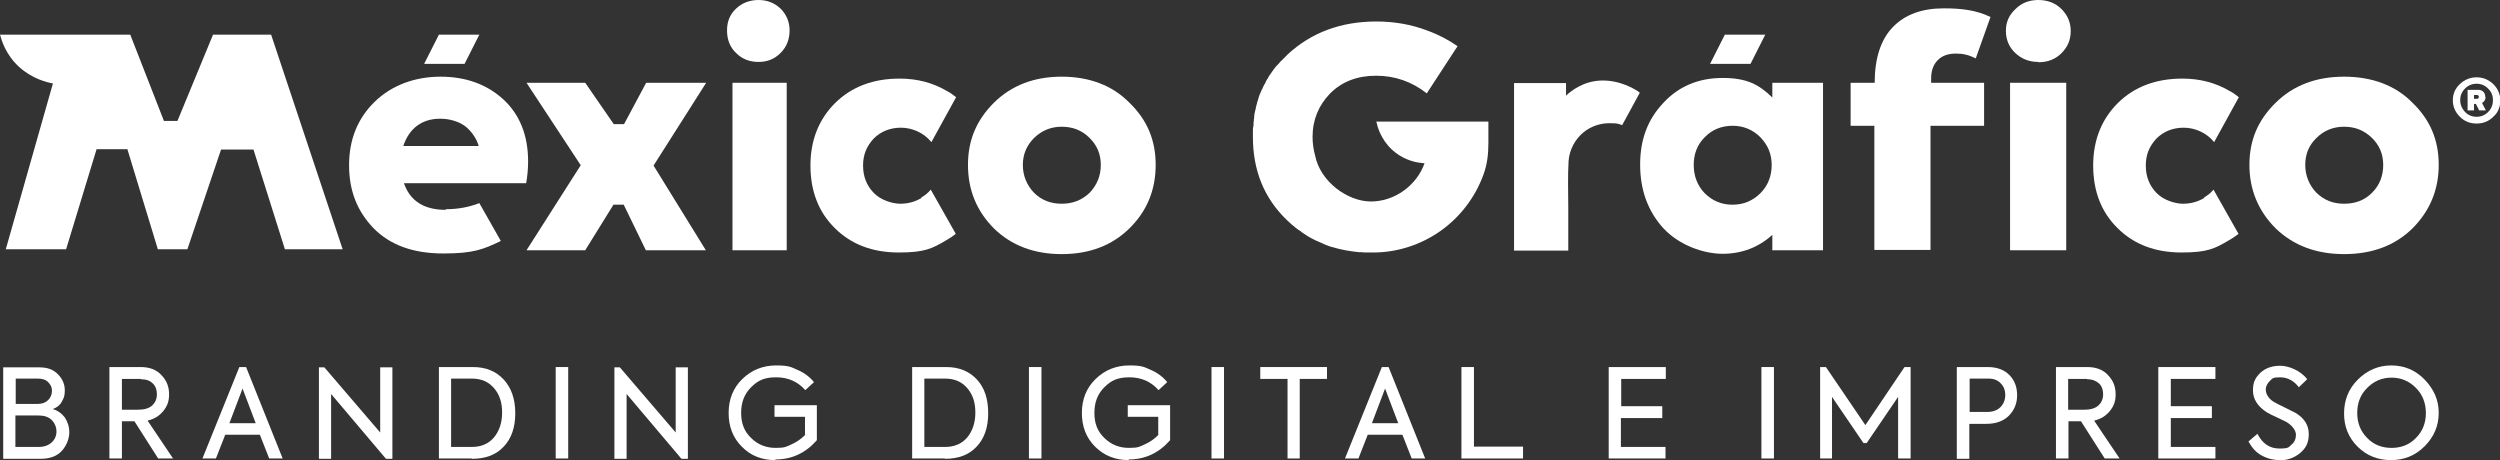
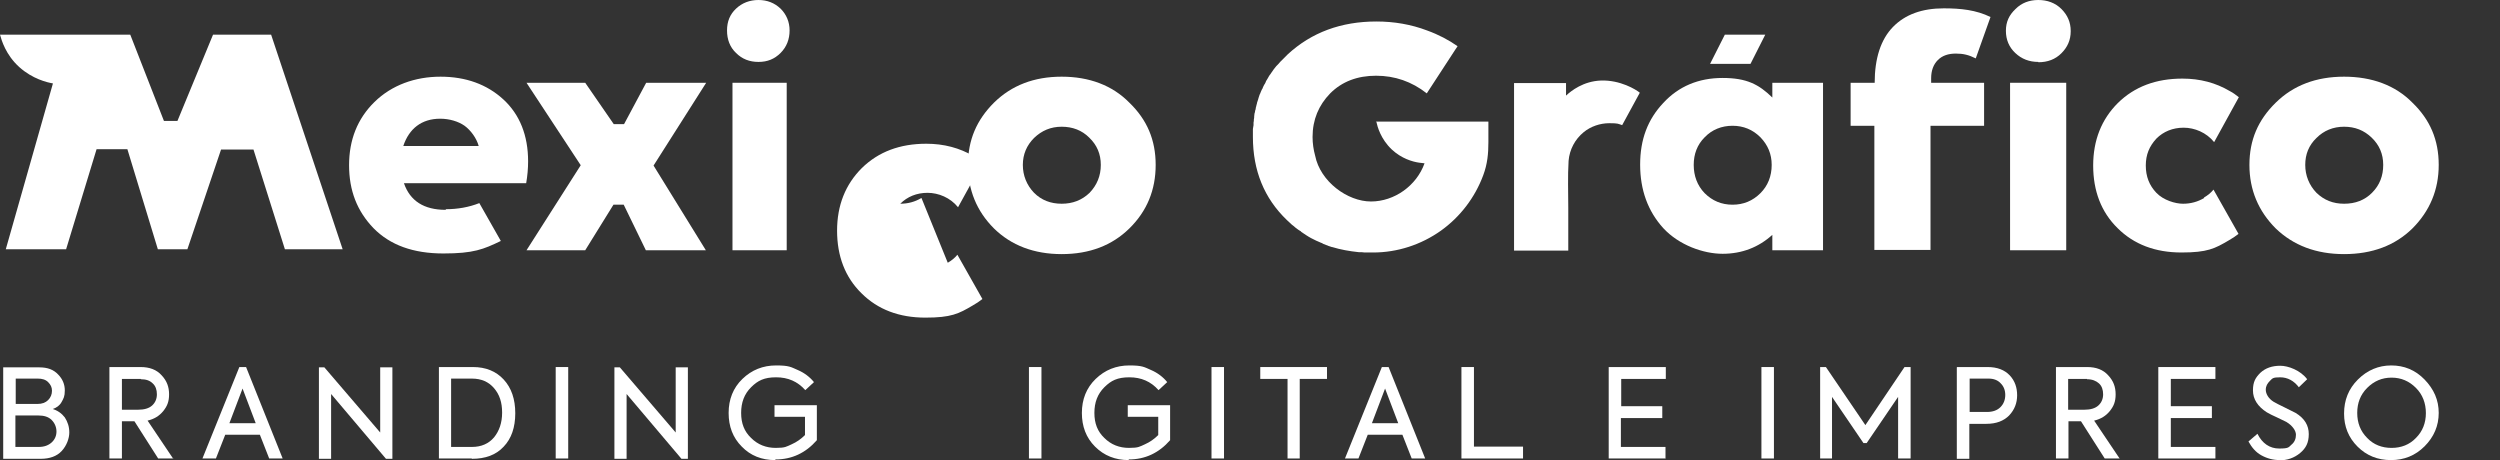
<svg xmlns="http://www.w3.org/2000/svg" viewBox="0 0 779.2 143.4">
  <rect x="0" y="0" width="779.2" height="143.4" fill="#333333" stroke="none" />
  <defs>
    <style>      .cls-1, .cls-2, .cls-3 {        fill: #fff;      }      .cls-4, .cls-3 {        opacity: 1;      }      .cls-2 {        opacity: .6;      }      .cls-2, .cls-3 {        isolation: isolate;      }    </style>
  </defs>
  <g>
    <g id="Capa_1">
      <g>
        <path class="cls-1" d="M51.1,37.7h4.2l11.1-26.9h18.1l22.3,66.9h-18l-9.8-31.1h-10.1s-10.5,31.1-10.5,31.1h-9.2l-9.5-31.2h-9.6l-9.5,31.2H1.8l14.7-51.7h0c-1.8-.3-6.4-1.4-10.5-5.1C1.8,17.1.5,12.6,0,10.8h40.6" />
        <g class="cls-4">
          <path class="cls-2" d="M428.1,78.9h.2c-.5,0-1.1,0-1.6,0,.5,0,1,0,1.4,0h0Z" />
          <path class="cls-1" d="M429,38c.3,1.4,1.3,5.3,4.8,8.6,3,2.8,6.4,3.8,8.5,4.1,0,0,1.7.2,1.7.2t0,0h0c-2.5,7-9.4,11.9-16.7,11.9s-15.8-6.2-17.4-14.3c-.5-1.8-.8-3.8-.8-5.8,0-5.4,1.9-9.9,5.5-13.6,3.7-3.7,8.5-5.5,14.3-5.5s11.1,1.8,15.8,5.5l8.8-13.5.8-1.2c-2.7-1.9-5.9-3.6-9.5-4.9-5-1.9-10.3-2.8-15.8-2.8-11,0-20.2,3.4-27.6,10.2-.8.8-1.6,1.6-2.4,2.4,0,0,0,0,0,0-.3.4-.6.7-1,1.1,0,0-.1.1-.2.2-.3.3-.5.7-.8,1,0,.1-.2.2-.2.3-.2.3-.5.7-.7,1,0,.1-.2.3-.3.4-.2.3-.4.6-.6,1-.1.2-.2.3-.3.5-.2.3-.4.6-.5,1-.1.2-.2.4-.3.5-.2.3-.3.6-.5,1,0,.2-.2.4-.3.6-.1.3-.3.6-.4.9,0,.2-.2.4-.3.7-.1.3-.2.6-.3.9,0,.2-.2.5-.2.7-.1.3-.2.6-.3.9,0,.2-.1.5-.2.8,0,.3-.2.6-.2.9,0,.3-.1.5-.2.8,0,.3-.1.6-.2.9,0,.3-.1.6-.1.9,0,.3,0,.6-.1.9,0,.3,0,.7-.1,1v.8c-.1.4-.1.8-.2,1.2,0,.2,0,.5,0,.7,0,.6,0,1.2,0,1.8h0c0,10.4,3.5,19.1,10.6,25.9.4.4.9.8,1.3,1.2,0,0,.1.1.2.2.4.3.8.6,1.1.9.1.1.3.2.4.3.3.2.6.5,1,.7.2.1.4.2.5.4.3.2.6.4.9.6.2.1.4.3.6.4.3.2.5.3.8.5.2.1.5.3.7.4.3.1.5.3.8.4.3.1.5.3.8.4.2.1.5.2.7.3.3.1.6.3.9.4.2,0,.4.2.6.3.3.1.7.3,1,.4.2,0,.3.1.5.2.4.1.8.3,1.2.4,0,0,.1,0,.1,0,2.6.8,5.4,1.3,8.3,1.6,0,0,.1,0,.2,0,.5,0,1.1,0,1.6.1,0,0,.1,0,.2,0,.2,0,.5,0,.7,0h.2c.5,0,1.1,0,1.6,0h0c7.5,0,14.9-2.4,21.1-6.8,6-4.3,10.6-10.3,13.2-17.3,1.3-3.5,1.6-6.7,1.6-10.3v-6.4h-35.1Z" />
        </g>
-         <path class="cls-1" d="M766.7,26.2c1.5-1.4,3.2-2.1,5.2-2.1s3.7.7,5.2,2.1c1.4,1.4,2.2,3.1,2.2,5.1s-.7,3.8-2.2,5.1c-1.4,1.4-3.1,2.1-5.2,2.1s-3.8-.7-5.2-2.1c-1.4-1.4-2.2-3.1-2.2-5.1s.7-3.7,2.2-5.1ZM768.3,34.9c1,1,2.2,1.5,3.6,1.5s2.6-.5,3.6-1.5c1-1,1.5-2.2,1.5-3.7s-.5-2.6-1.5-3.6c-1-1-2.2-1.5-3.6-1.5s-2.6.5-3.6,1.5c-1,1-1.5,2.2-1.5,3.6s.5,2.6,1.5,3.7ZM774.7,30.2c0,.9-.4,1.5-1.1,1.9l1.2,2.3h-2.1l-1-2h-.6v2h-2v-6.4h3.3c.7,0,1.2.2,1.6.6s.6.9.6,1.6h0ZM772,29.6h-.9v1.2h.8c.5,0,.7-.2.7-.6s-.2-.6-.7-.6h0Z" />
        <path class="cls-1" d="M203.7,51.6l16.3,26.4h-18.7l-6.9-14.2h-3.2l-8.8,14.2h-18.3l16.9-26.5-16.9-25.7h18.3l8.9,12.9h3.2l6.9-12.9h18.7l-16.4,25.8h0Z" />
        <path class="cls-1" d="M236.4,19.3c-2.8,0-5.1-.9-7-2.8-1.9-1.8-2.8-4.2-2.8-7s.9-5,2.8-6.8S233.7,0,236.4,0s5,.9,6.9,2.7c1.8,1.8,2.8,4.1,2.8,6.8s-.9,5.1-2.8,7c-1.9,1.9-4.1,2.8-6.9,2.8Z" />
        <rect class="cls-1" x="228.3" y="25.8" width="16.9" height="52.2" />
        <path class="cls-1" d="M330.9,79.2c-8.6,0-15.7-2.7-21.1-8-5.4-5.4-8.1-12-8.1-19.8s2.7-14,8.1-19.4c5.5-5.4,12.5-8.1,21.1-8.1s15.8,2.7,21.1,8.1c5.5,5.3,8.2,11.6,8.2,19.4s-2.7,14.4-8.2,19.8c-5.4,5.3-12.4,8-21.1,8ZM330.9,63.5c3.4,0,6.3-1.1,8.7-3.4,2.3-2.4,3.5-5.3,3.5-8.7s-1.2-6.2-3.6-8.5c-2.3-2.3-5.2-3.4-8.6-3.4s-6.2,1.2-8.6,3.5c-2.3,2.3-3.5,5.1-3.5,8.4s1.2,6.3,3.5,8.7c2.3,2.3,5.2,3.4,8.6,3.4Z" />
        <path class="cls-1" d="M730.6,79.2c-8.7,0-15.8-2.7-21.3-8-5.4-5.4-8.2-12-8.2-19.8s2.7-14,8.2-19.4c5.5-5.4,12.6-8.1,21.3-8.1s16,2.7,21.3,8.1c5.5,5.3,8.2,11.6,8.2,19.4s-2.8,14.4-8.2,19.8c-5.4,5.3-12.5,8-21.3,8ZM730.6,63.5c3.5,0,6.4-1.1,8.7-3.4,2.4-2.4,3.5-5.3,3.5-8.7s-1.2-6.2-3.6-8.5c-2.4-2.3-5.2-3.4-8.6-3.4s-6.3,1.2-8.6,3.5c-2.4,2.3-3.5,5.1-3.5,8.4s1.2,6.3,3.5,8.7c2.4,2.3,5.2,3.4,8.6,3.4h0Z" />
        <path class="cls-1" d="M552.4,30.4v-4.6h15.8v52.2h-15.8v-4.8h0c-4.3,3.9-9.5,5.9-15.5,5.9s-13.6-2.7-18.5-8c-4.8-5.3-7.2-11.9-7.2-19.8s2.4-14.1,7.2-19.2c4.8-5.2,11-7.8,18.5-7.8s11.3,2,15.5,6.1h0ZM552.2,51.4c0-3.4-1.2-6.2-3.5-8.6-2.4-2.4-5.3-3.6-8.7-3.6s-6.4,1.2-8.7,3.6c-2.3,2.3-3.4,5.2-3.4,8.6s1.1,6.4,3.4,8.8c2.4,2.4,5.3,3.6,8.7,3.6s6.3-1.2,8.7-3.6c2.3-2.3,3.5-5.3,3.5-8.8Z" />
        <path class="cls-1" d="M635.3,19.3c-2.8,0-5.2-.9-7.2-2.8-1.9-1.8-2.9-4.1-2.9-6.9s1-4.9,3-6.8C630.1.9,632.5,0,635.3,0s5.3.9,7.2,2.8c1.9,1.9,2.9,4.1,2.9,6.9s-1,5-2.9,6.9-4.3,2.8-7.2,2.8h0Z" />
        <rect class="cls-1" x="626.5" y="25.8" width="17.5" height="52.2" />
        <path class="cls-1" d="M138.9,65.4c-6.8,0-11.1-2.8-13-8.3h38.1c.4-2.3.6-4.6.6-6.8,0-8.1-2.6-14.6-7.7-19.3s-11.7-7.1-19.6-7.1-15.2,2.6-20.6,7.9c-5.3,5.2-7.9,11.8-7.9,19.7s2.5,14.3,7.6,19.6c5.2,5.3,12.4,7.9,21.8,7.9s12.5-1.3,17.9-3.9l-6.7-11.8c-3.3,1.3-6.8,1.9-10.4,1.9h0ZM137.2,37c2.8,0,5.6.8,7.6,2.2,1.9,1.4,3.7,3.8,4.4,6.3h-23.5c1.8-5.4,5.7-8.5,11.5-8.5h0Z" />
        <path class="cls-1" d="M605.8,2.6c-6.7,0-12,1.9-15.8,5.8-3.8,3.9-5.7,9.8-5.7,17.4h-7.5v13.4s7.4,0,7.4,0v38.7h17.5v-38.7h16.7v-13.4h-16.5v-1.4c0-2.4.7-4.3,2.1-5.7,1.4-1.4,3.3-2,5.6-2s4,.4,6.2,1.5l4.6-12.9c-4.5-2.2-9.3-2.7-14.5-2.7h0Z" />
        <path class="cls-1" d="M499,25.1c-5.5.2-9.3,3.2-10.9,4.7v-3.9h-16.2s0,52.2,0,52.2h16.9v-13.3c0-4.9-.2-9.8.1-14.7.3-3.5,2-6.7,4.7-8.9,2.2-1.8,5.1-2.8,8-2.8s2.7.2,4,.6l5.5-10.1c-1.2-1-6.1-4-12.1-3.8h0Z" />
-         <path class="cls-1" d="M287.2,61.7c-2,1.2-4.2,1.8-6.6,1.8s-6.1-1.1-8.3-3.4-3.3-5.1-3.3-8.5,1.1-6,3.3-8.4c2.2-2.2,5.1-3.4,8.5-3.4s7.1,1.5,9.5,4.5l7.7-14c-.9-.7-1.8-1.4-2.8-1.9-4.4-2.6-9.3-3.9-14.8-3.9-8.2,0-14.9,2.5-20.1,7.6-5.1,5.1-7.7,11.6-7.7,19.5s2.5,14.5,7.6,19.5c5.1,5.1,11.8,7.6,19.9,7.6s10.4-1.2,14.8-3.8c1.1-.6,2.1-1.3,3-2l-7.8-13.8c-.8,1-1.8,1.8-3,2.5h0Z" />
+         <path class="cls-1" d="M287.2,61.7c-2,1.2-4.2,1.8-6.6,1.8c2.2-2.2,5.1-3.4,8.5-3.4s7.1,1.5,9.5,4.5l7.7-14c-.9-.7-1.8-1.4-2.8-1.9-4.4-2.6-9.3-3.9-14.8-3.9-8.2,0-14.9,2.5-20.1,7.6-5.1,5.1-7.7,11.6-7.7,19.5s2.5,14.5,7.6,19.5c5.1,5.1,11.8,7.6,19.9,7.6s10.4-1.2,14.8-3.8c1.1-.6,2.1-1.3,3-2l-7.8-13.8c-.8,1-1.8,1.8-3,2.5h0Z" />
        <path class="cls-1" d="M687,61.7c-2,1.2-4.2,1.8-6.6,1.8s-6.1-1.1-8.3-3.4-3.3-5.1-3.3-8.5,1.1-6,3.3-8.4c2.2-2.2,5.1-3.4,8.5-3.4s7.1,1.5,9.5,4.5l7.7-14c-.9-.7-1.8-1.4-2.8-1.9-4.4-2.6-9.3-3.9-14.8-3.9-8.2,0-14.9,2.5-20.1,7.6-5.1,5.1-7.7,11.6-7.7,19.5s2.5,14.5,7.6,19.5c5.1,5.1,11.8,7.6,19.9,7.6s10.4-1.2,14.8-3.8c1.1-.6,2.1-1.3,3-2l-7.8-13.8c-.8,1-1.8,1.8-3,2.5h0Z" />
-         <polygon class="cls-3" points="136.8 10.8 132.2 19.9 144.8 19.9 149.4 10.8 136.8 10.8" />
        <polygon class="cls-3" points="537.6 10.8 533 19.9 545.6 19.9 550.2 10.8 537.6 10.8" />
      </g>
      <g>
        <path class="cls-1" d="M16.2,127.4c1.7.5,3,1.4,4,2.7.9,1.4,1.4,2.9,1.4,4.7s-.8,4.1-2.4,5.8c-1.5,1.6-3.7,2.4-6.5,2.4H1v-28.5h11.3c2.5,0,4.4.7,5.8,2.2,1.4,1.4,2.1,3.1,2.1,5s-.4,2.5-1,3.6-1.6,1.8-2.8,2.2h0ZM11.8,118h-6.9v7.9h6.8c1.4,0,2.5-.4,3.3-1.2s1.2-1.8,1.2-2.9-.4-1.9-1.2-2.7-1.9-1.1-3.2-1.1h0ZM4.8,139.3h7.3c1.7,0,3-.5,4-1.4,1-.9,1.5-2.1,1.5-3.4s-.5-2.6-1.5-3.6c-1-1-2.4-1.4-4.1-1.4h-7.2v9.8h0Z" />
        <path class="cls-1" d="M54.1,142.9h-4.8l-7.4-11.6h-3.9v11.6h-3.9v-28.5h9.7c2.8,0,5,.8,6.6,2.6,1.6,1.7,2.3,3.6,2.3,5.9s-.6,3.7-1.8,5.2-2.8,2.5-4.9,3l8,11.9h0ZM43.9,118.1h-5.9v9.6h5.1c1.8,0,3.3-.4,4.3-1.3,1-.9,1.5-2.1,1.5-3.5s-.4-2.6-1.3-3.4c-.9-.9-2.1-1.3-3.7-1.3Z" />
        <path class="cls-1" d="M88.1,142.9h-4.2l-2.9-7.4h-10.8l-2.9,7.4h-4.2l11.5-28.5h2.1l11.4,28.5h0ZM79.7,131.9l-4.1-10.8-4.1,10.8h8.2Z" />
        <path class="cls-1" d="M118.5,134.8v-20.3h3.8v28.5h-2l-17.1-20.2v20.2h-3.8v-28.5h1.7l17.4,20.3h0Z" />
        <path class="cls-1" d="M147,142.9h-10.2v-28.5h10.6c4,0,7.2,1.3,9.6,3.9,2.4,2.6,3.6,6.1,3.6,10.5s-1.2,7.9-3.6,10.4c-2.4,2.6-5.7,3.8-9.9,3.8h0ZM140.6,118.1v21.2h6.5c2.9,0,5.2-1,6.9-3,1.6-2,2.5-4.5,2.5-7.7s-.8-5.6-2.5-7.6c-1.7-2-4-3-6.9-3,0,0-6.5,0-6.5,0Z" />
        <path class="cls-1" d="M173.2,142.9v-28.5h3.9v28.5h-3.9Z" />
        <path class="cls-1" d="M210.6,134.8v-20.3h3.8v28.5h-2l-17.1-20.2v20.2h-3.8v-28.5h1.7l17.4,20.3h0Z" />
        <path class="cls-1" d="M241.6,143.4c-4.2,0-7.7-1.4-10.4-4.2-2.8-2.8-4.1-6.3-4.1-10.5s1.4-7.8,4.3-10.6c2.9-2.8,6.4-4.2,10.5-4.2s4.6.5,6.7,1.4,3.8,2.2,5.1,3.8l-2.7,2.5c-2.4-2.7-5.4-4-9.1-4s-5.7,1-7.8,3.1c-2.1,2.1-3.1,4.7-3.1,8s1,5.8,3.1,7.8c2.1,2.1,4.7,3.1,7.7,3.1s3.3-.4,4.9-1.1,3-1.7,4.2-2.9v-5.7h-9.5v-3.6h13.2v10.9c-3.5,4-7.8,6-12.9,6h0Z" />
-         <path class="cls-1" d="M294.5,142.9h-10.2v-28.5h10.6c4,0,7.2,1.3,9.6,3.9,2.4,2.6,3.5,6.1,3.5,10.5s-1.2,7.9-3.6,10.4c-2.4,2.6-5.7,3.8-9.9,3.8h0ZM288.1,118.1v21.2h6.5c2.9,0,5.2-1,6.9-3,1.6-2,2.5-4.5,2.5-7.7s-.8-5.6-2.5-7.6c-1.7-2-4-3-6.9-3,0,0-6.5,0-6.5,0Z" />
        <path class="cls-1" d="M320.7,142.9v-28.5h3.9v28.5h-3.9Z" />
        <path class="cls-1" d="M351.8,143.4c-4.2,0-7.7-1.4-10.5-4.2-2.8-2.8-4.1-6.3-4.1-10.5s1.4-7.8,4.3-10.6c2.9-2.8,6.4-4.2,10.5-4.2s4.6.5,6.7,1.4,3.8,2.2,5.1,3.8l-2.7,2.5c-2.4-2.7-5.4-4-9.1-4s-5.7,1-7.8,3.1c-2.1,2.1-3.1,4.7-3.1,8s1,5.8,3.1,7.8c2.1,2.1,4.7,3.1,7.7,3.1s3.3-.4,4.9-1.1,3-1.7,4.2-2.9v-5.7h-9.5v-3.6h13.2v10.9c-3.5,4-7.8,6-12.9,6h0Z" />
        <path class="cls-1" d="M377.6,142.9v-28.5h3.9v28.5h-3.9Z" />
        <path class="cls-1" d="M401.3,142.9v-24.8h-8.5v-3.7h20.8v3.7h-8.5v24.8h-3.9,0Z" />
        <path class="cls-1" d="M444.2,142.9h-4.2l-2.9-7.4h-10.8l-2.9,7.4h-4.2l11.5-28.5h2.1l11.4,28.5h0ZM435.8,131.9l-4.1-10.8-4.1,10.8h8.2Z" />
        <path class="cls-1" d="M474.7,142.9h-19.2v-28.5h3.9v24.8h15.3v3.7h0Z" />
        <path class="cls-1" d="M519.2,142.9h-17.8v-28.5h17.8v3.7h-13.9v8.5h12.8v3.7h-12.9v9h13.9v3.7h0Z" />
        <path class="cls-1" d="M549,142.9v-28.5h3.9v28.5h-3.9Z" />
        <path class="cls-1" d="M571.1,142.9h-3.8v-28.5h1.8l12.3,18.1,12.2-18.1h1.9v28.5h-3.9v-19.2l-9.8,14.4h-1l-9.8-14.4v19.2Z" />
        <path class="cls-1" d="M610,114.4h9.5c3,0,5.3.9,6.9,2.6,1.6,1.7,2.3,3.8,2.3,6.2s-.8,4.5-2.5,6.3c-1.7,1.7-4,2.6-7.1,2.6h-5.3v10.9h-3.9v-28.5h0ZM613.9,128.4h5.4c1.8,0,3.2-.5,4.2-1.5,1-1,1.5-2.3,1.5-3.8s-.5-2.7-1.4-3.6c-.9-1-2.2-1.5-3.8-1.5h-5.9v10.4h0Z" />
        <path class="cls-1" d="M660.7,142.9h-4.7l-7.4-11.6h-3.9v11.6h-3.9v-28.5h9.7c2.8,0,5,.8,6.6,2.6,1.6,1.7,2.3,3.6,2.3,5.9s-.6,3.7-1.8,5.2-2.8,2.5-4.9,3l8,11.9h0ZM650.5,118.1h-5.9v9.6h5.1c1.8,0,3.3-.4,4.3-1.3s1.5-2.1,1.5-3.5-.4-2.6-1.3-3.4-2.1-1.3-3.7-1.3h0Z" />
        <path class="cls-1" d="M690.5,142.9h-17.8v-28.5h17.8v3.7h-13.9v8.5h12.8v3.7h-12.8v9h13.9v3.7h0Z" />
        <path class="cls-1" d="M710.6,143.4c-2.1,0-4-.5-5.8-1.5s-3-2.5-4-4.3l2.8-2.4c1.5,3,3.8,4.6,6.8,4.6s2.9-.4,3.8-1.2c1-.8,1.4-1.9,1.4-3.1s-1-2.8-3-4c-.4-.2-1.3-.6-2.9-1.4-1.3-.6-2.4-1.1-3.2-1.6-2.8-1.8-4.3-4.1-4.3-6.8s.8-4,2.3-5.5c1.6-1.5,3.7-2.2,6.2-2.2s6.3,1.4,8.4,4.2l-2.6,2.5c-1.5-2-3.5-3.1-5.8-3.1s-2.4.3-3.2,1.1-1.3,1.6-1.3,2.8.8,2.7,2.4,3.7c.7.4,1.8,1,3.3,1.7,1.6.8,2.8,1.4,3.6,1.8,2.8,1.7,4.1,3.9,4.1,6.6s-.9,4.4-2.7,5.9c-1.8,1.5-4,2.3-6.7,2.3h0Z" />
        <path class="cls-1" d="M730.6,128.9c0-4.2,1.4-7.7,4.3-10.6,2.9-2.9,6.4-4.4,10.4-4.4s7.5,1.4,10.4,4.4,4.4,6.4,4.4,10.4-1.5,7.5-4.4,10.4c-2.9,2.9-6.4,4.3-10.5,4.3s-7.6-1.4-10.4-4.2c-2.8-2.8-4.2-6.2-4.2-10.3h0ZM756.1,128.8c0-3.1-1-5.8-3.1-7.9s-4.6-3.2-7.6-3.2-5.5,1.1-7.6,3.2c-2.1,2.1-3.1,4.7-3.1,7.8s1,5.7,3.1,7.8c2,2.1,4.6,3.1,7.6,3.1s5.6-1,7.6-3.1c2.1-2.1,3.1-4.7,3.1-7.8h0Z" />
      </g>
    </g>
  </g>
</svg>